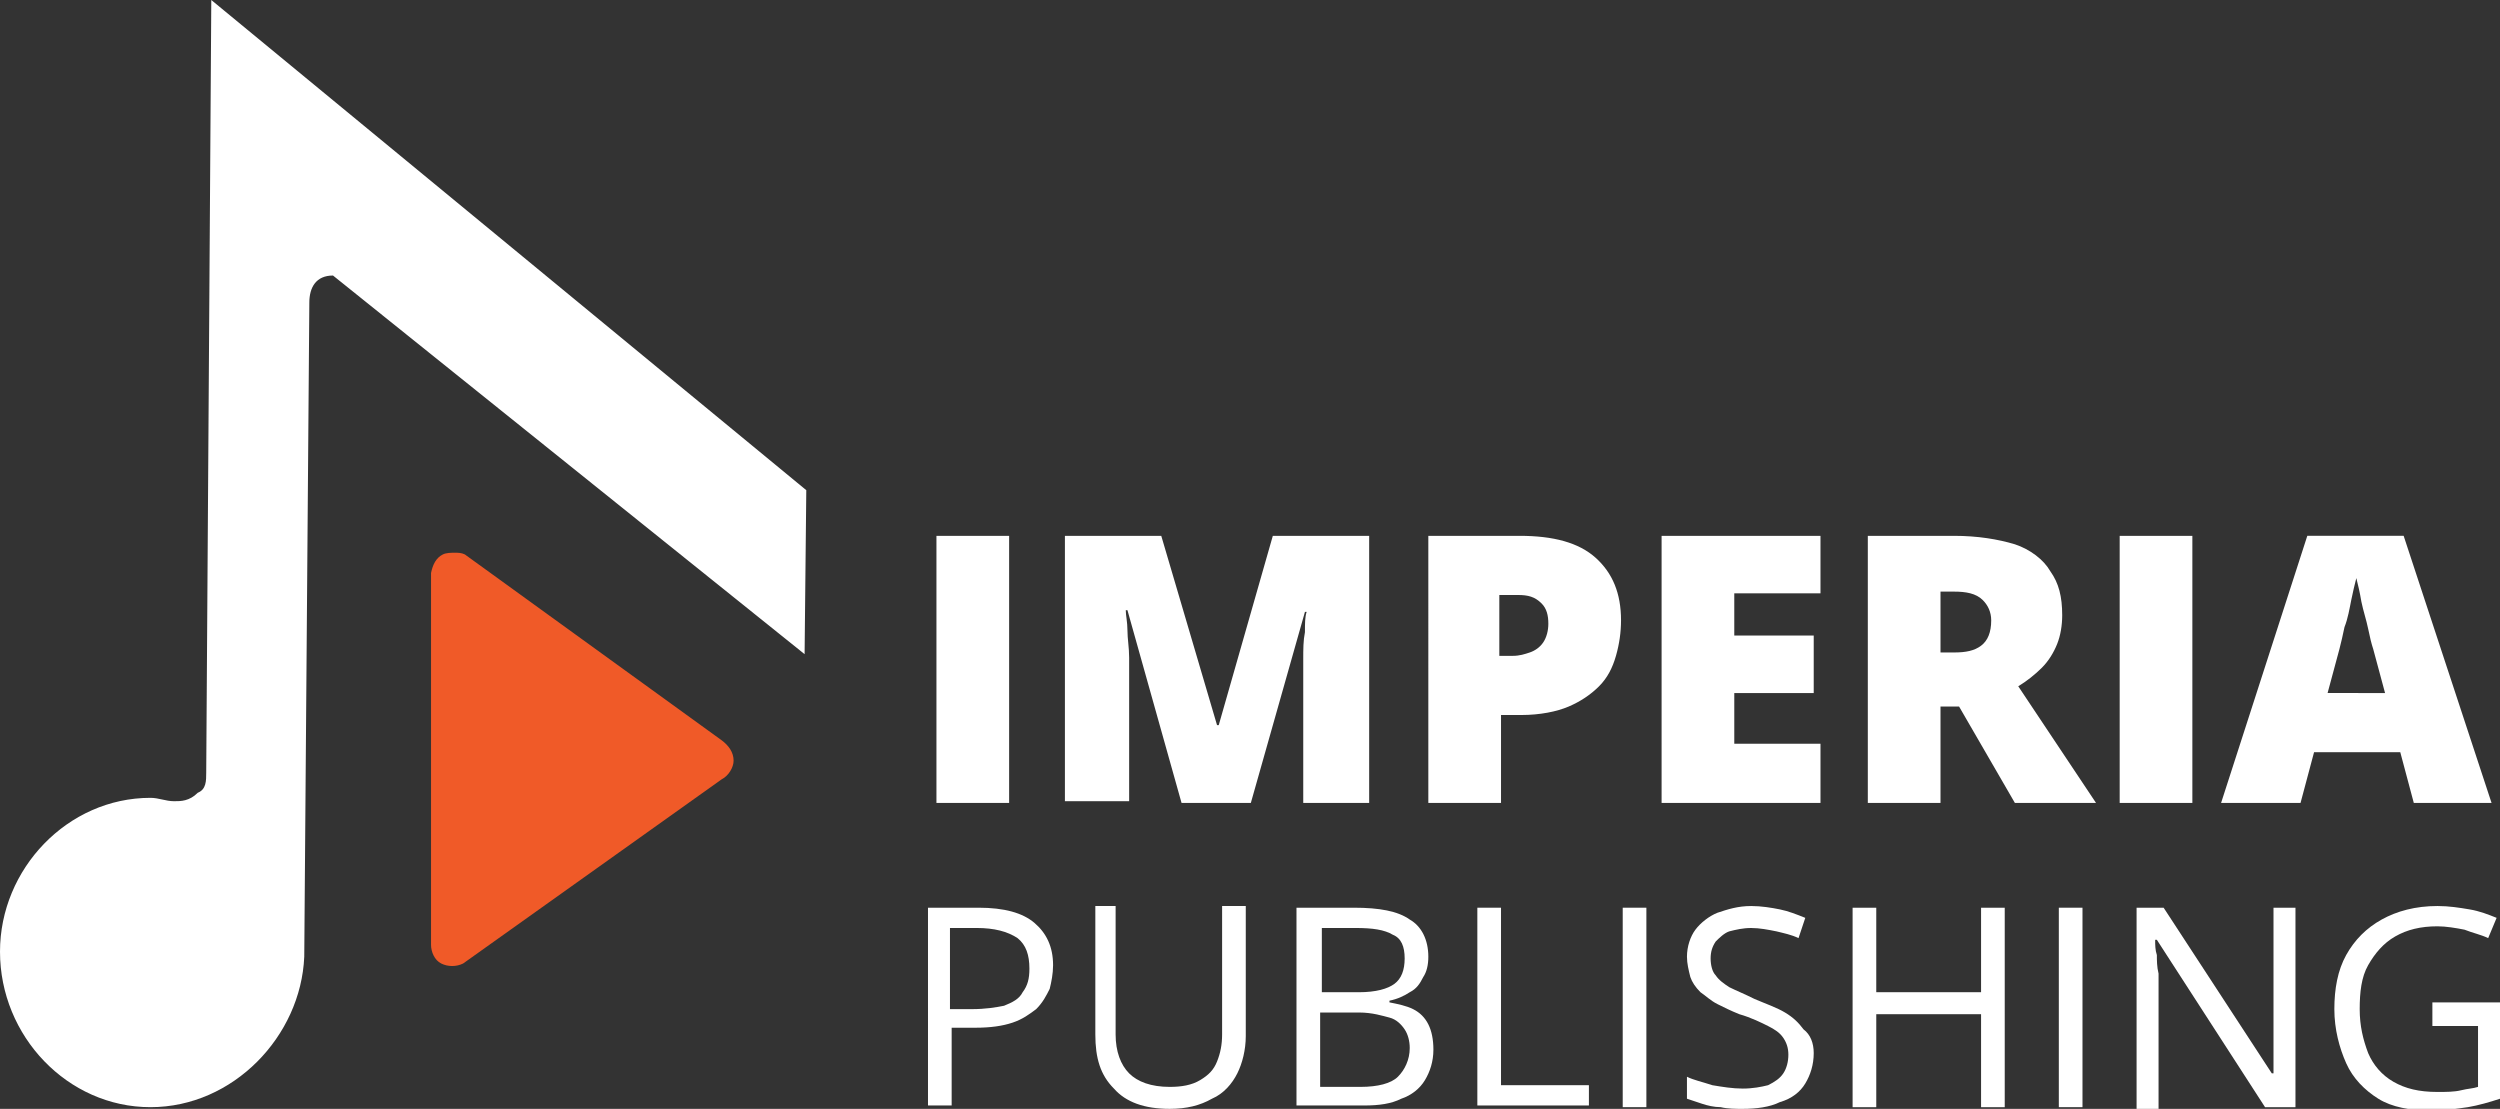
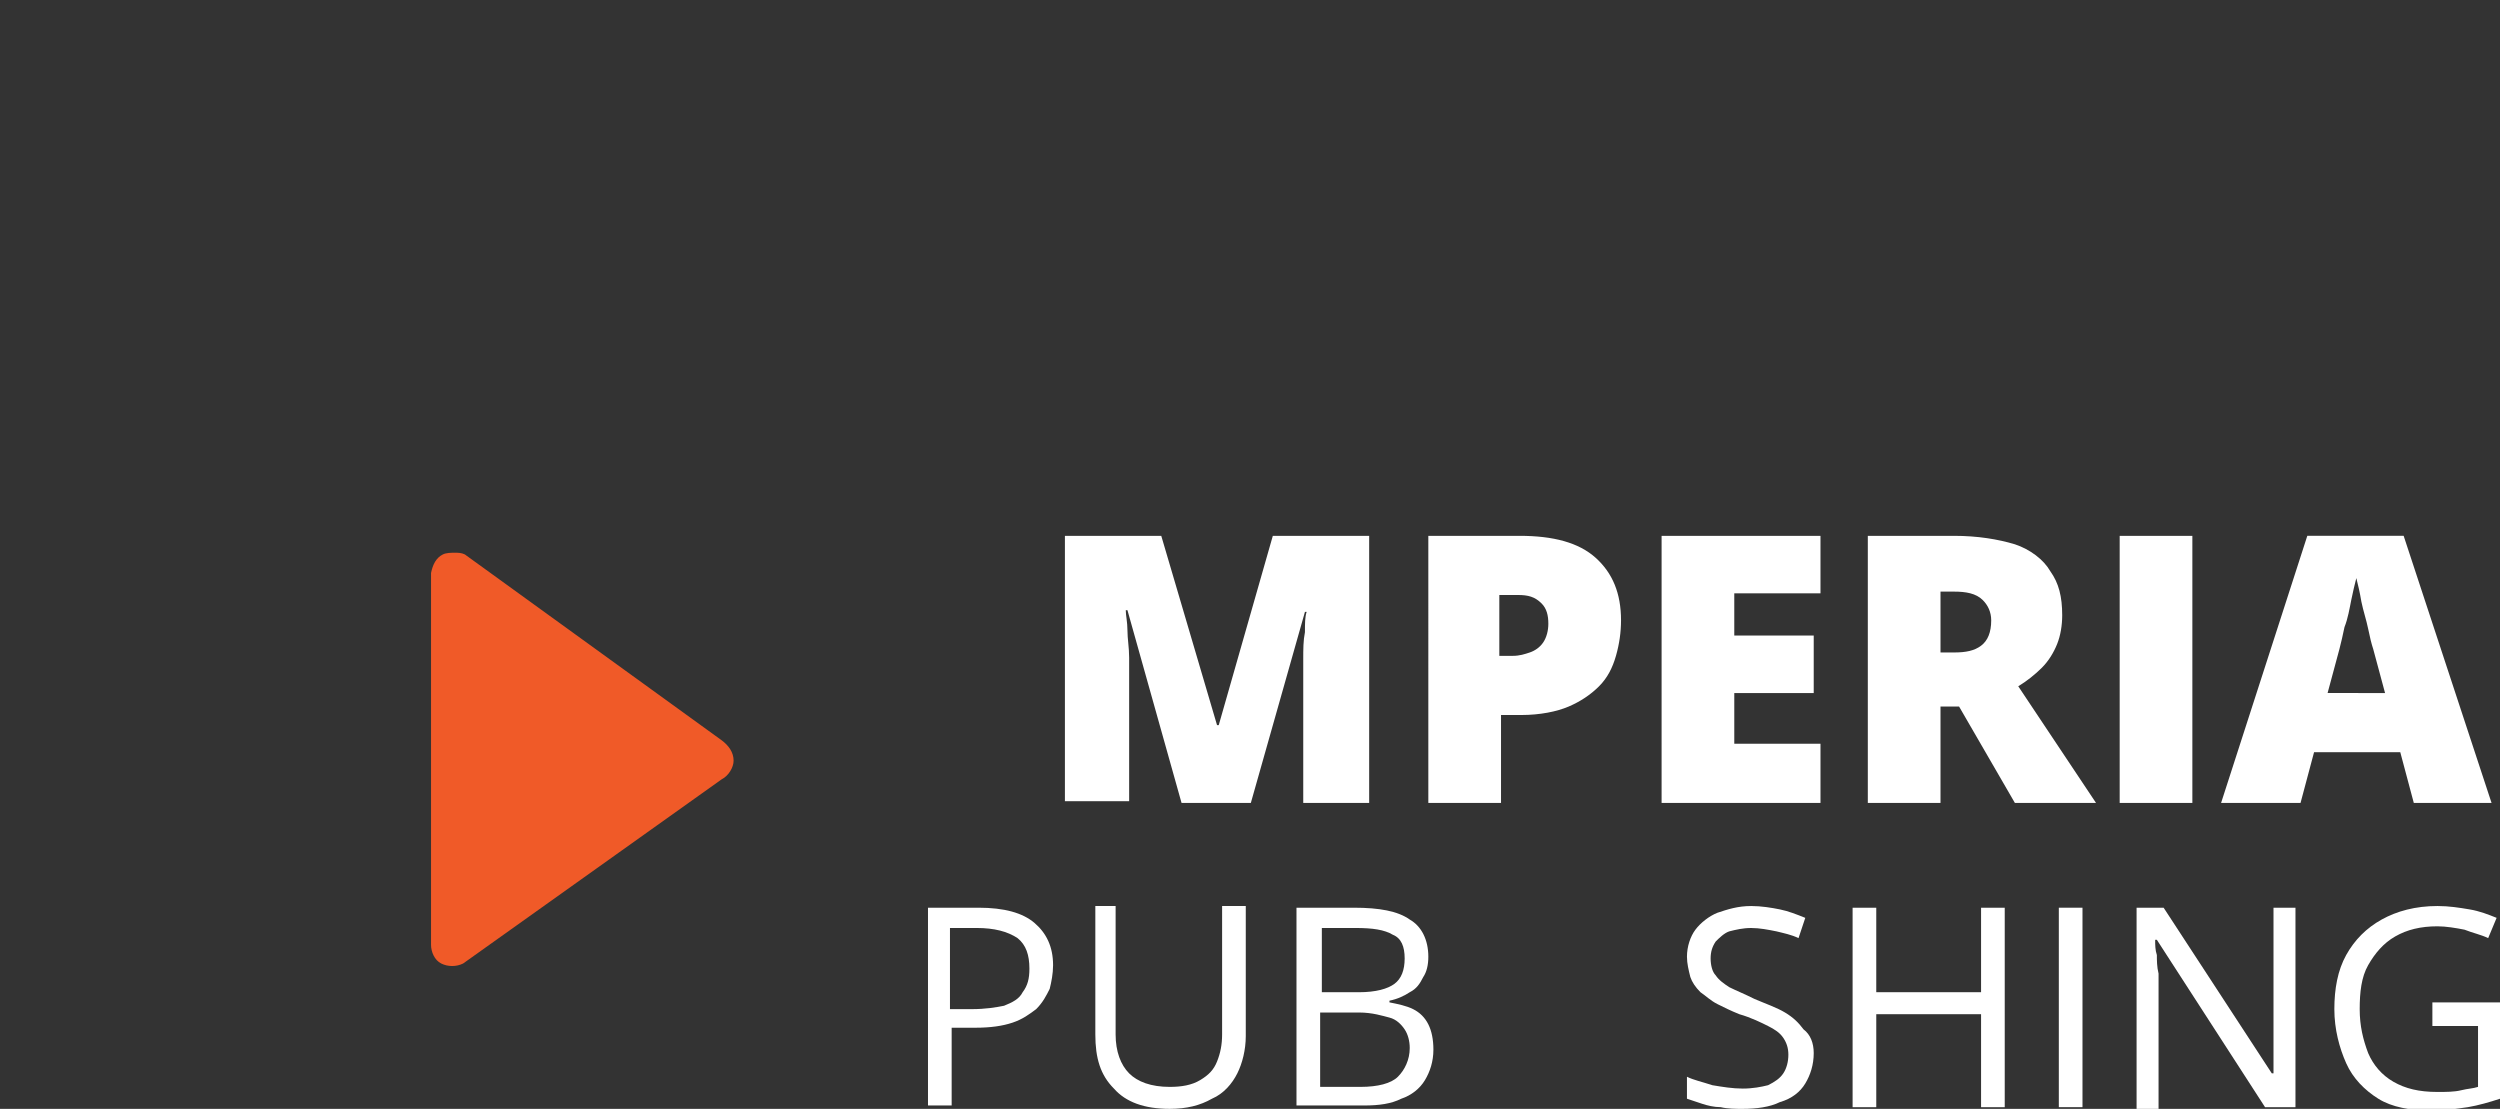
<svg xmlns="http://www.w3.org/2000/svg" version="1.1" id="Layer_1" x="0px" y="0px" viewBox="0 0 147.9 65.6" style="enable-background:new 0 0 147.9 65.6;" xml:space="preserve">
  <rect x="0" y="0" width="147.9" height="65.6" fill="#333333" stroke="none" />
  <style type="text/css">
	.st0{fill-rule:evenodd;clip-rule:evenodd;fill:#FFFFFF;}
	.st1{fill-rule:evenodd;clip-rule:evenodd;fill:#F05A28;}
	.st2{fill:#FFFFFF;}
</style>
  <g>
-     <path class="st0" d="M47.6,38.7L19.7,16.3c-1,0-1.4,0.7-1.4,1.6L18,56.6l0,0c-0.2,4.7-4.2,8.9-9.1,8.9C4,65.5,0,61.3,0,56.3   c0-4.9,4-9.1,8.9-9.1c0.5,0,0.9,0.2,1.4,0.2c0.4,0,0.9,0,1.4-0.5c0.5-0.2,0.5-0.7,0.5-1.2L12.5,0l35.2,29L47.6,38.7z" />
    <g>
      <path class="st1" d="M26.2,32.8c0.2-0.1,0.5-0.1,0.7-0.1c0.2,0,0.4,0,0.6,0.1l15.2,11c0.4,0.3,0.7,0.7,0.7,1.2    c0,0.4-0.3,0.9-0.7,1.1L27.4,57c-0.4,0.2-0.9,0.2-1.3,0c-0.4-0.2-0.6-0.7-0.6-1.1v-22C25.6,33.4,25.8,33,26.2,32.8L26.2,32.8z" />
    </g>
    <g>
-       <path class="st2" d="M55.4,47.5V31.7h4.3v15.8H55.4z" />
      <path class="st2" d="M69.9,47.5l-3.2-11.4h-0.1c0,0.3,0.1,0.7,0.1,1.2c0,0.5,0.1,1,0.1,1.6c0,0.6,0,1.1,0,1.7v6.8H63V31.7h5.7    L72,42.9h0.1l3.2-11.2H81v15.8h-3.9v-6.9c0-0.5,0-1,0-1.6c0-0.6,0-1.1,0.1-1.6c0-0.5,0-0.9,0.1-1.2h-0.1L74,47.5H69.9z" />
      <path class="st2" d="M89.9,31.7c2,0,3.5,0.4,4.5,1.3c1,0.9,1.5,2.1,1.5,3.7c0,0.7-0.1,1.4-0.3,2.1c-0.2,0.7-0.5,1.3-1,1.8    c-0.5,0.5-1.1,0.9-1.8,1.2s-1.7,0.5-2.8,0.5h-1.2v5.2h-4.3V31.7H89.9z M89.8,35.2h-1.1v3.6h0.8c0.4,0,0.7-0.1,1-0.2    c0.3-0.1,0.6-0.3,0.8-0.6c0.2-0.3,0.3-0.7,0.3-1.1c0-0.5-0.1-0.9-0.4-1.2C90.8,35.3,90.4,35.2,89.8,35.2z" />
      <path class="st2" d="M107.7,47.5h-9.4V31.7h9.4v3.4h-5.1v2.5h4.7V41h-4.7v3h5.1V47.5z" />
      <path class="st2" d="M115.6,31.7c1.4,0,2.6,0.2,3.6,0.5c0.9,0.3,1.7,0.9,2.1,1.6c0.5,0.7,0.7,1.5,0.7,2.6c0,0.6-0.1,1.2-0.3,1.7    c-0.2,0.5-0.5,1-0.9,1.4c-0.4,0.4-0.9,0.8-1.4,1.1l4.6,6.9h-4.8l-3.3-5.7h-1.1v5.7h-4.3V31.7H115.6z M115.6,35h-0.8v3.6h0.8    c0.7,0,1.2-0.1,1.6-0.4c0.4-0.3,0.6-0.8,0.6-1.5c0-0.5-0.2-0.9-0.5-1.2C116.9,35.1,116.3,35,115.6,35z" />
      <path class="st2" d="M125.4,47.5V31.7h4.3v15.8H125.4z" />
      <path class="st2" d="M142.8,47.5l-0.8-3h-5.1l-0.8,3h-4.7l5.1-15.8h5.7l5.2,15.8H142.8z M141.1,41l-0.7-2.6    c-0.1-0.3-0.2-0.7-0.3-1.2c-0.1-0.5-0.3-1.1-0.4-1.6c-0.1-0.6-0.2-1-0.3-1.4c-0.1,0.4-0.2,0.8-0.3,1.3c-0.1,0.5-0.2,1.1-0.4,1.6    c-0.1,0.5-0.2,0.9-0.3,1.3l-0.7,2.6H141.1z" />
    </g>
    <g>
      <path class="st2" d="M57.9,53.7c1.5,0,2.6,0.3,3.3,0.9c0.7,0.6,1.1,1.4,1.1,2.5c0,0.5-0.1,1-0.2,1.4c-0.2,0.4-0.4,0.8-0.8,1.2    c-0.4,0.3-0.8,0.6-1.4,0.8c-0.6,0.2-1.3,0.3-2.2,0.3h-1.4v4.6h-1.4V53.7H57.9z M57.8,54.9h-1.6v4.8h1.3c0.8,0,1.4-0.1,1.9-0.2    c0.5-0.2,0.9-0.4,1.1-0.8c0.3-0.4,0.4-0.8,0.4-1.4c0-0.8-0.2-1.4-0.7-1.8C59.6,55.1,58.8,54.9,57.8,54.9z" />
      <path class="st2" d="M73.7,53.7v7.6c0,0.8-0.2,1.6-0.5,2.2c-0.3,0.6-0.8,1.2-1.5,1.5c-0.7,0.4-1.5,0.6-2.5,0.6    c-1.5,0-2.6-0.4-3.3-1.2c-0.8-0.8-1.1-1.8-1.1-3.2v-7.6H66v7.6c0,1,0.3,1.8,0.8,2.3c0.5,0.5,1.3,0.8,2.4,0.8    c0.7,0,1.3-0.1,1.8-0.4c0.5-0.3,0.8-0.6,1-1.1c0.2-0.5,0.3-1,0.3-1.6v-7.6H73.7z" />
      <path class="st2" d="M76.8,53.7h3.3c1.5,0,2.6,0.2,3.3,0.7c0.7,0.4,1.1,1.2,1.1,2.2c0,0.5-0.1,0.9-0.3,1.2    c-0.2,0.4-0.4,0.7-0.8,0.9c-0.3,0.2-0.7,0.4-1.2,0.5v0.1c0.5,0.1,1,0.2,1.4,0.4c0.4,0.2,0.7,0.5,0.9,0.9c0.2,0.4,0.3,0.9,0.3,1.5    c0,0.7-0.2,1.3-0.5,1.8c-0.3,0.5-0.8,0.9-1.4,1.1c-0.6,0.3-1.3,0.4-2.2,0.4h-4V53.7z M78.1,58.7h2.3c1,0,1.7-0.2,2.1-0.5    s0.6-0.8,0.6-1.5c0-0.7-0.2-1.2-0.7-1.4c-0.5-0.3-1.2-0.4-2.2-0.4h-2V58.7z M78.1,59.9v4.4h2.4c1,0,1.8-0.2,2.2-0.6    c0.4-0.4,0.7-1,0.7-1.7c0-0.4-0.1-0.8-0.3-1.1c-0.2-0.3-0.5-0.6-0.9-0.7s-1-0.3-1.8-0.3H78.1z" />
-       <path class="st2" d="M87.4,65.5V53.7h1.4v10.5H94v1.2H87.4z" />
-       <path class="st2" d="M96,65.5V53.7h1.4v11.8H96z" />
      <path class="st2" d="M107.3,62.3c0,0.7-0.2,1.3-0.5,1.8c-0.3,0.5-0.8,0.9-1.5,1.1c-0.6,0.3-1.4,0.4-2.2,0.4c-0.4,0-0.9,0-1.3-0.1    c-0.4,0-0.8-0.1-1.1-0.2c-0.3-0.1-0.6-0.2-0.9-0.3v-1.3c0.4,0.2,0.9,0.3,1.5,0.5c0.6,0.1,1.2,0.2,1.8,0.2c0.6,0,1.1-0.1,1.5-0.2    c0.4-0.2,0.7-0.4,0.9-0.7c0.2-0.3,0.3-0.7,0.3-1.1c0-0.4-0.1-0.7-0.3-1c-0.2-0.3-0.5-0.5-0.9-0.7c-0.4-0.2-1-0.5-1.7-0.7    c-0.5-0.2-0.9-0.4-1.3-0.6c-0.4-0.2-0.7-0.5-1-0.7c-0.3-0.3-0.5-0.6-0.6-0.9c-0.1-0.4-0.2-0.8-0.2-1.2c0-0.6,0.2-1.2,0.5-1.6    c0.3-0.4,0.8-0.8,1.3-1c0.6-0.2,1.2-0.4,2-0.4c0.6,0,1.2,0.1,1.7,0.2c0.5,0.1,1,0.3,1.5,0.5l-0.4,1.2c-0.4-0.2-0.9-0.3-1.3-0.4    c-0.5-0.1-1-0.2-1.5-0.2s-0.9,0.1-1.3,0.2c-0.3,0.1-0.6,0.4-0.8,0.6c-0.2,0.3-0.3,0.6-0.3,1c0,0.4,0.1,0.8,0.3,1    c0.2,0.3,0.5,0.5,0.8,0.7c0.4,0.2,0.9,0.4,1.5,0.7c0.7,0.3,1.3,0.5,1.8,0.8c0.5,0.3,0.8,0.6,1.1,1    C107.1,61.2,107.3,61.7,107.3,62.3z" />
      <path class="st2" d="M118.6,65.5h-1.4v-5.5H111v5.5h-1.4V53.7h1.4v5h6.2v-5h1.4V65.5z" />
      <path class="st2" d="M121.8,65.5V53.7h1.4v11.8H121.8z" />
      <path class="st2" d="M135.6,65.5H134l-6.4-9.9h-0.1c0,0.3,0,0.6,0.1,0.9c0,0.3,0,0.7,0.1,1.1c0,0.4,0,0.8,0,1.2v6.8h-1.3V53.7h1.6    l6.4,9.8h0.1c0-0.2,0-0.5,0-0.8c0-0.3,0-0.7,0-1.1c0-0.4,0-0.8,0-1.1v-6.8h1.3V65.5z" />
      <path class="st2" d="M143.8,59.3h4.1V65c-0.6,0.2-1.3,0.4-1.9,0.5c-0.7,0.1-1.4,0.2-2.2,0.2c-1.2,0-2.3-0.2-3.1-0.7    c-0.8-0.5-1.5-1.2-1.9-2.1c-0.4-0.9-0.7-2-0.7-3.2c0-1.2,0.2-2.3,0.7-3.2c0.5-0.9,1.2-1.6,2.1-2.1c0.9-0.5,2-0.8,3.3-0.8    c0.7,0,1.3,0.1,1.9,0.2c0.6,0.1,1.1,0.3,1.6,0.5l-0.5,1.2c-0.4-0.2-0.9-0.3-1.4-0.5c-0.5-0.1-1.1-0.2-1.6-0.2    c-1,0-1.8,0.2-2.5,0.6c-0.7,0.4-1.2,1-1.6,1.7c-0.4,0.7-0.5,1.6-0.5,2.6c0,1,0.2,1.8,0.5,2.6c0.3,0.7,0.8,1.3,1.5,1.7    s1.5,0.6,2.6,0.6c0.5,0,1,0,1.4-0.1c0.4-0.1,0.7-0.1,1-0.2v-3.6h-2.7V59.3z" />
    </g>
  </g>
</svg>